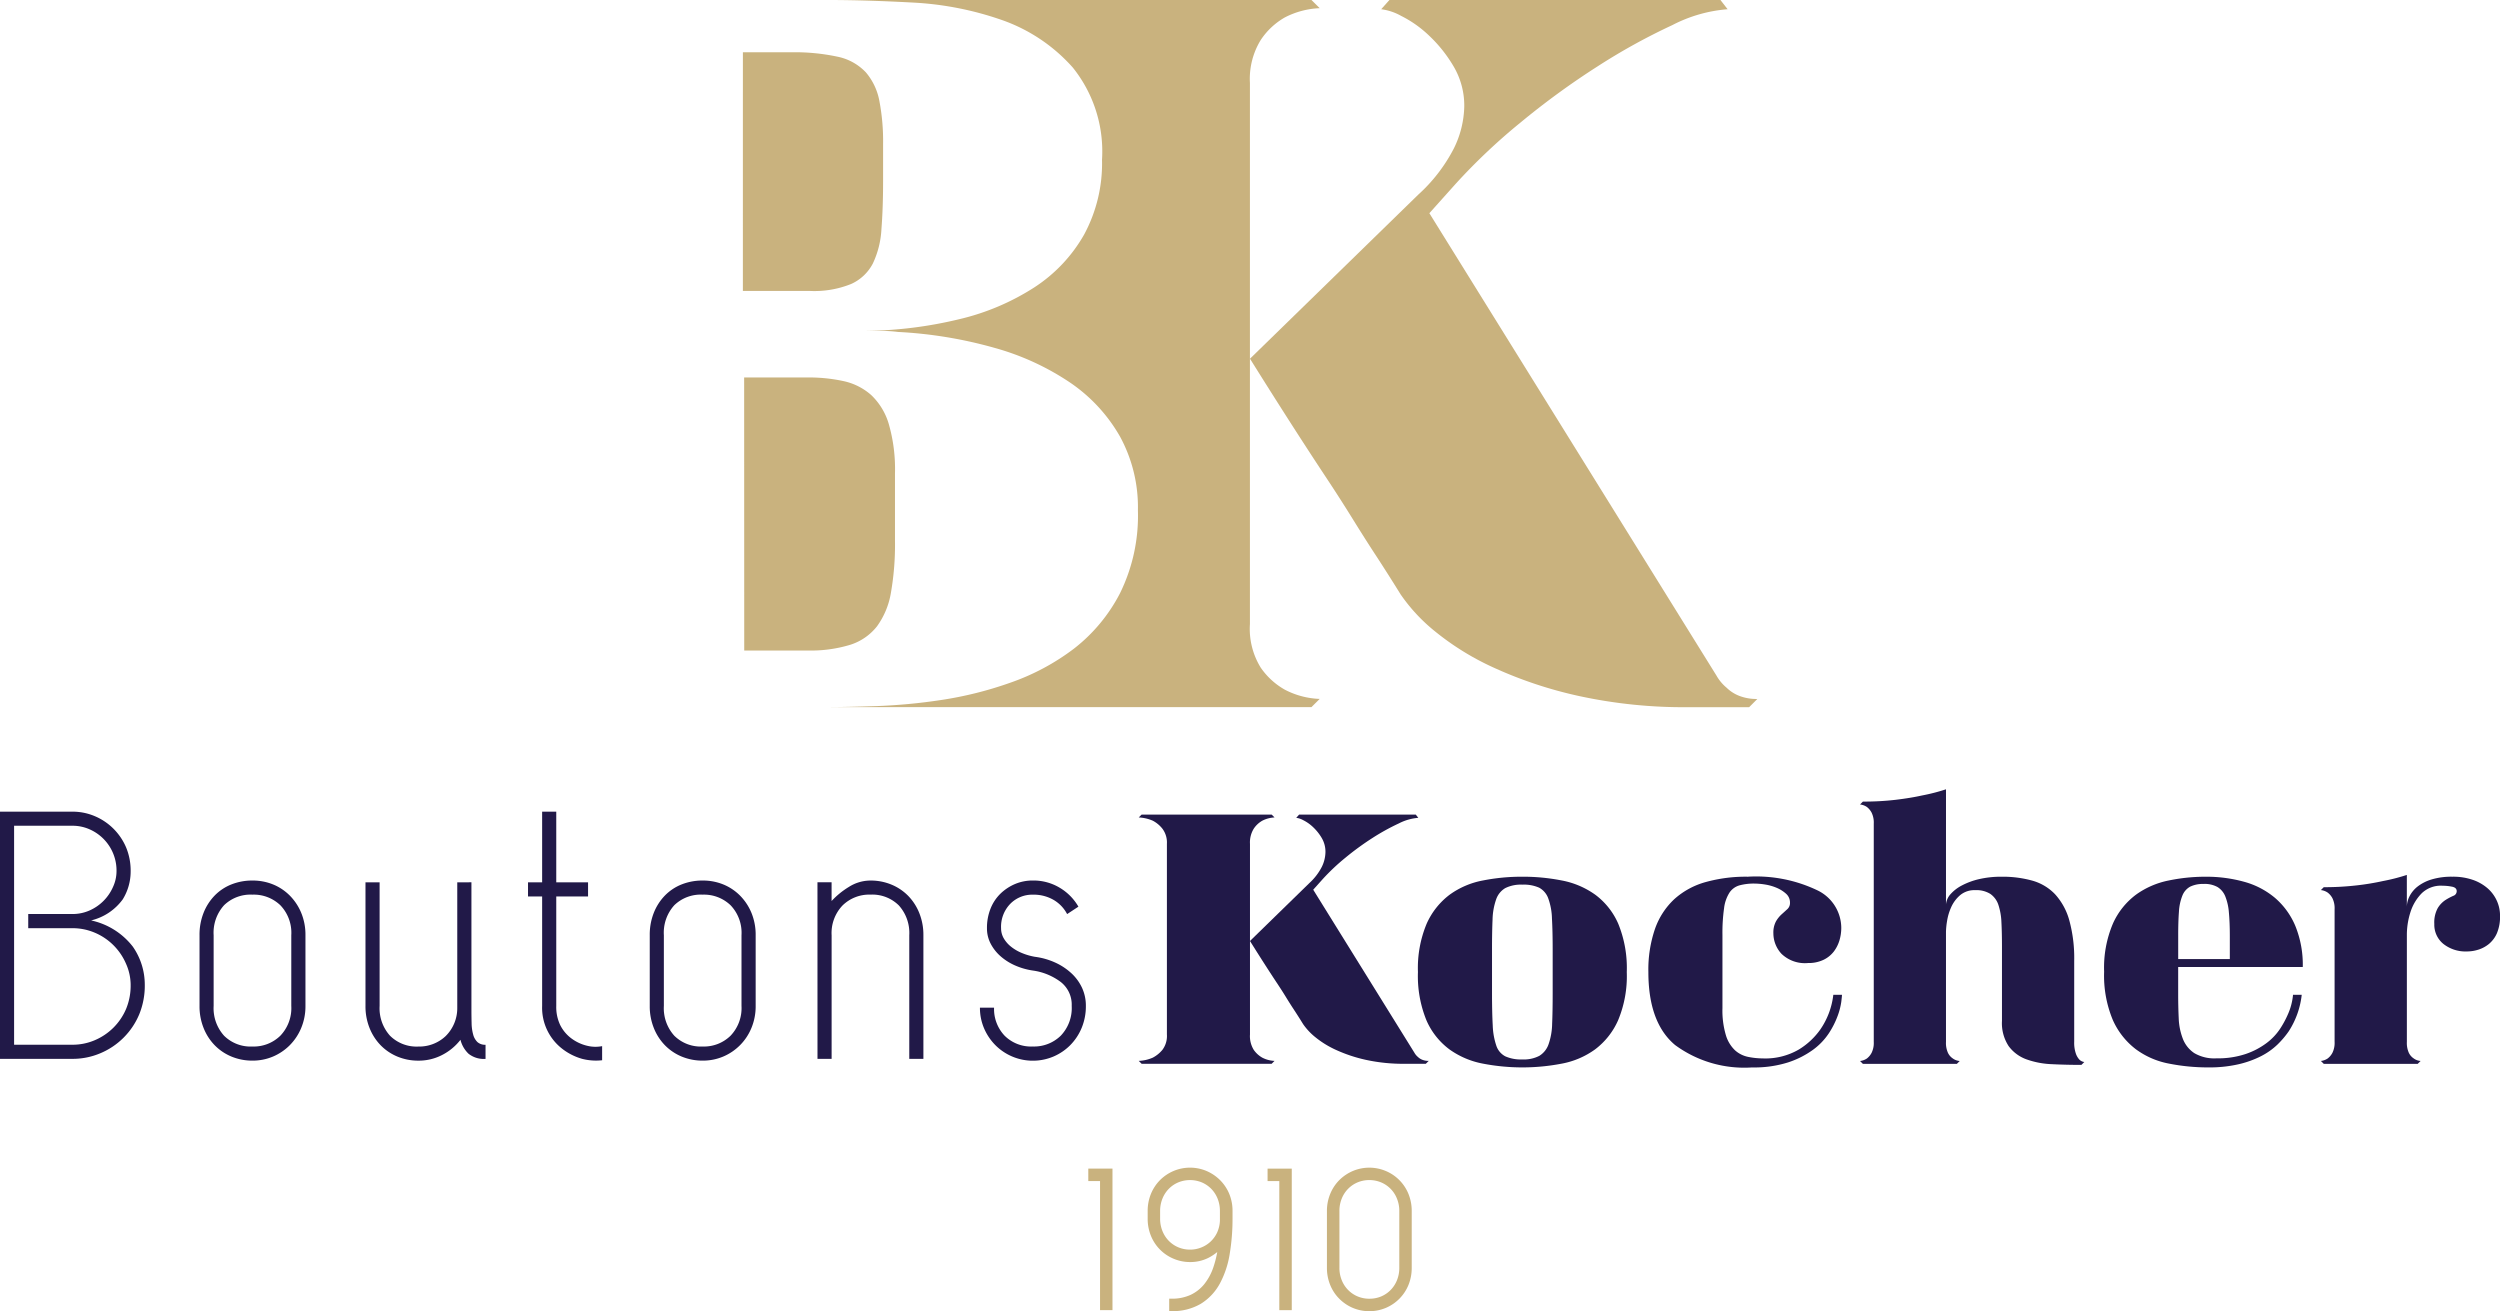
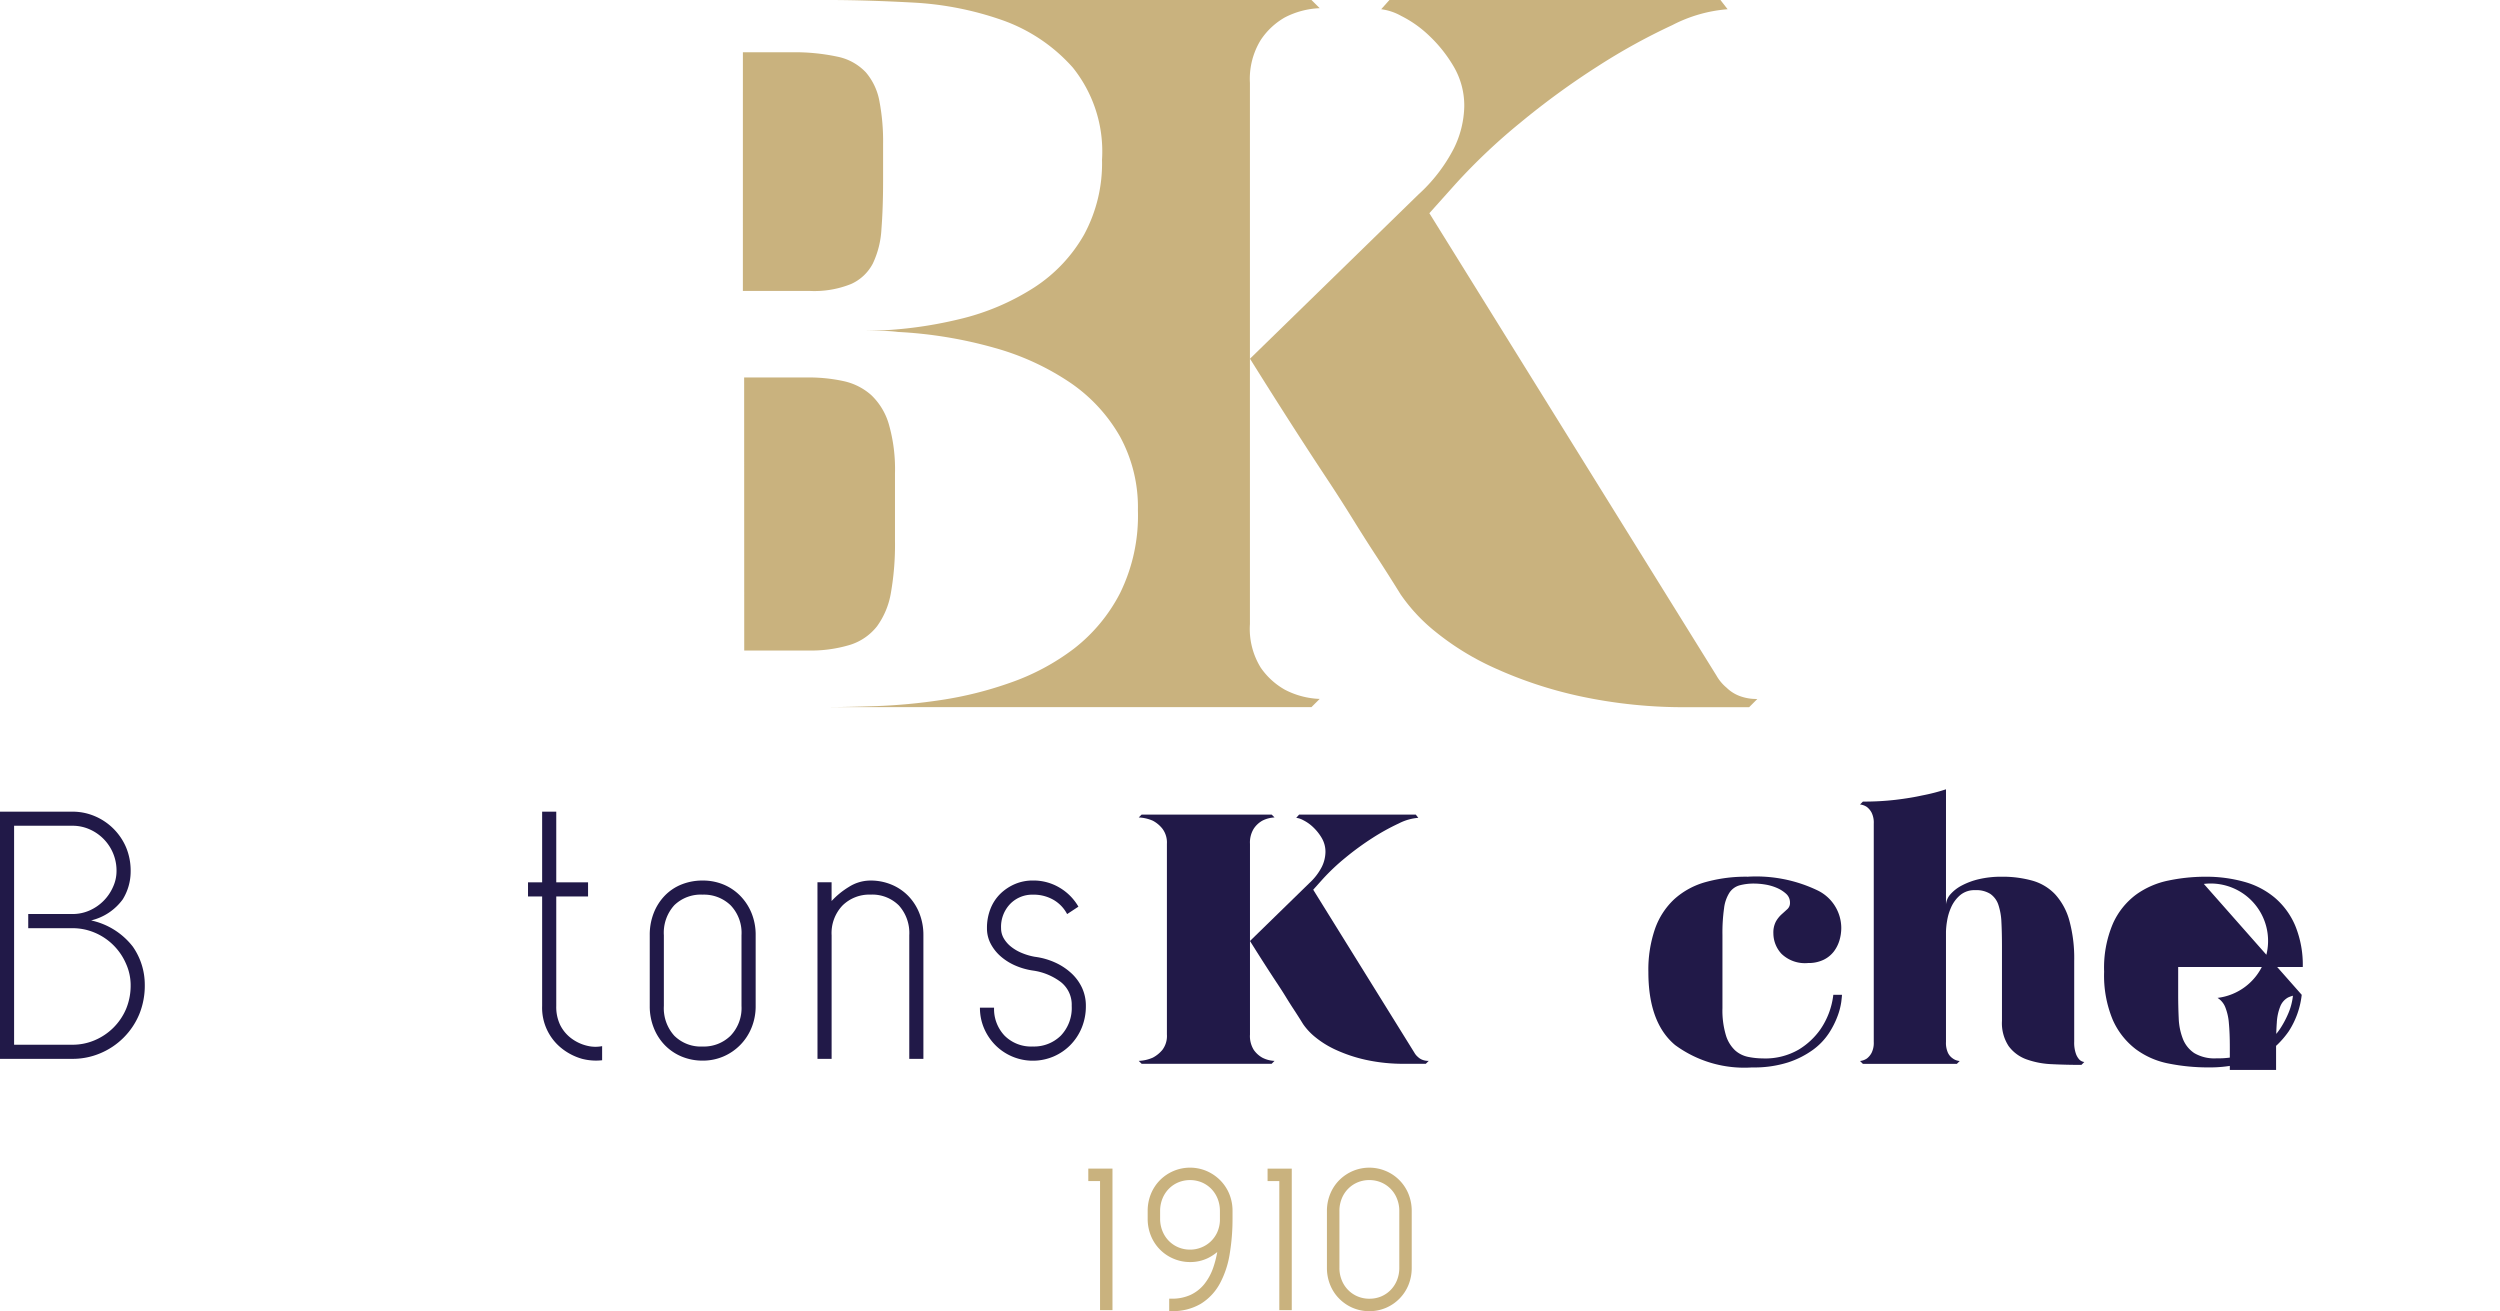
<svg xmlns="http://www.w3.org/2000/svg" width="184.953" height="97" viewBox="0 0 184.953 97">
  <g transform="translate(-606.385 -86.527)">
    <g transform="translate(686.899 172.912)">
      <path d="M670.478,156.271h.868v9.549h.92v-10.47h-1.789Z" transform="translate(-670.478 -155.278)" fill="#c9b27e" />
      <path d="M679.327,156.211a3.2,3.2,0,0,0-1-.673,3.139,3.139,0,0,0-2.435,0,3.174,3.174,0,0,0-1,.672,3.132,3.132,0,0,0-.673,1.018,3.314,3.314,0,0,0-.244,1.274v.565a3.318,3.318,0,0,0,.244,1.274,3.088,3.088,0,0,0,1.676,1.69,3.085,3.085,0,0,0,1.217.245,2.974,2.974,0,0,0,1.335-.3,3.538,3.538,0,0,0,.676-.442,7.593,7.593,0,0,1-.291,1.138,4.088,4.088,0,0,1-.673,1.242,2.878,2.878,0,0,1-1.011.791,3.277,3.277,0,0,1-1.409.281h-.171v.92h.171a4.072,4.072,0,0,0,2.173-.546,3.989,3.989,0,0,0,1.4-1.487,6.893,6.893,0,0,0,.729-2.182,15.8,15.8,0,0,0,.212-2.654V158.5a3.292,3.292,0,0,0-.245-1.274A3.132,3.132,0,0,0,679.327,156.211Zm-2.219,5.145a2.212,2.212,0,0,1-.86-.168,2.165,2.165,0,0,1-.7-.47,2.21,2.21,0,0,1-.476-.726,2.394,2.394,0,0,1-.176-.925V158.5a2.4,2.4,0,0,1,.176-.926,2.192,2.192,0,0,1,.476-.725,2.146,2.146,0,0,1,.7-.47,2.284,2.284,0,0,1,1.721,0,2.178,2.178,0,0,1,.7.47,2.219,2.219,0,0,1,.476.725,2.43,2.43,0,0,1,.175.926v.729a2.372,2.372,0,0,1-.207.864,2.184,2.184,0,0,1-.484.67,2.156,2.156,0,0,1-.692.436A2.2,2.2,0,0,1,677.109,161.357Z" transform="translate(-669.583 -155.293)" fill="#c9b27e" />
      <path d="M681.036,156.271h.868v9.549h.921v-10.47h-1.789Z" transform="translate(-667.773 -155.278)" fill="#c9b27e" />
      <path d="M690.56,157.229a3.1,3.1,0,0,0-1.676-1.69,3.139,3.139,0,0,0-2.435,0,3.207,3.207,0,0,0-1,.673,3.114,3.114,0,0,0-.673,1.018,3.292,3.292,0,0,0-.245,1.274v4.2a3.294,3.294,0,0,0,.245,1.275,3.07,3.07,0,0,0,.673,1.015,3.141,3.141,0,0,0,1,.675,3.155,3.155,0,0,0,2.435,0,3.116,3.116,0,0,0,1.676-1.691,3.332,3.332,0,0,0,.244-1.275v-4.2A3.33,3.33,0,0,0,690.56,157.229Zm-2.893,7.76a2.213,2.213,0,0,1-.86-.168,2.142,2.142,0,0,1-.7-.47,2.2,2.2,0,0,1-.477-.726,2.389,2.389,0,0,1-.175-.926v-4.2a2.4,2.4,0,0,1,.175-.926,2.181,2.181,0,0,1,.477-.725,2.141,2.141,0,0,1,.7-.47,2.284,2.284,0,0,1,1.721,0,2.156,2.156,0,0,1,1.181,1.2,2.387,2.387,0,0,1,.176.925v4.2a2.4,2.4,0,0,1-.176.927,2.188,2.188,0,0,1-.477.725,2.141,2.141,0,0,1-.7.47A2.213,2.213,0,0,1,687.667,164.988Z" transform="translate(-666.877 -155.293)" fill="#c9b27e" />
    </g>
    <g transform="translate(606.385 146.575)">
      <path d="M613.125,142.374a5.317,5.317,0,0,1,3.083,1.935,4.923,4.923,0,0,1,.888,2.82,5.6,5.6,0,0,1-.417,2.208,5.358,5.358,0,0,1-2.862,2.86,5.234,5.234,0,0,1-2.077.418h-5.355V134.328h5.355a4.188,4.188,0,0,1,1.672.339,4.359,4.359,0,0,1,2.3,2.3,4.51,4.51,0,0,1,.339,1.8,3.926,3.926,0,0,1-.587,2.051A4.07,4.07,0,0,1,613.125,142.374Zm2.926,4.755a3.866,3.866,0,0,0-.339-1.541,4.359,4.359,0,0,0-2.3-2.3,4.188,4.188,0,0,0-1.672-.339h-3.266V141.9h3.266a3.077,3.077,0,0,0,1.267-.261,3.382,3.382,0,0,0,1.737-1.737,2.8,2.8,0,0,0,.261-1.137,3.328,3.328,0,0,0-2-3.134,3.1,3.1,0,0,0-1.267-.261h-4.31v16.2h4.31a4.146,4.146,0,0,0,1.672-.34,4.359,4.359,0,0,0,2.3-2.3A4.5,4.5,0,0,0,616.05,147.129Z" transform="translate(-606.385 -134.328)" fill="#211948" />
-       <path d="M622.053,151.707a3.993,3.993,0,0,1-1.554-.3,3.719,3.719,0,0,1-1.241-.837,3.874,3.874,0,0,1-.823-1.28,4.309,4.309,0,0,1-.3-1.633v-5.225a4.391,4.391,0,0,1,.3-1.659,3.874,3.874,0,0,1,.823-1.28,3.559,3.559,0,0,1,1.241-.823,4.154,4.154,0,0,1,1.554-.286,3.986,3.986,0,0,1,1.515.286,3.727,3.727,0,0,1,1.241.823,3.958,3.958,0,0,1,.849,1.28,4.229,4.229,0,0,1,.314,1.659v5.225a4.15,4.15,0,0,1-.314,1.633,3.958,3.958,0,0,1-.849,1.28,3.9,3.9,0,0,1-1.241.837A3.832,3.832,0,0,1,622.053,151.707Zm-2.874-4.05a3.039,3.039,0,0,0,.771,2.207,2.784,2.784,0,0,0,2.1.8,2.816,2.816,0,0,0,2.064-.8,2.952,2.952,0,0,0,.81-2.207v-5.225a2.943,2.943,0,0,0-.81-2.22,2.842,2.842,0,0,0-2.064-.784,2.81,2.81,0,0,0-2.1.784,3.031,3.031,0,0,0-.771,2.22Z" transform="translate(-603.374 -133.289)" fill="#211948" />
-       <path d="M635.747,138.487v9.3q0,.627.013,1.123a3.3,3.3,0,0,0,.118.849,1.186,1.186,0,0,0,.313.548.847.847,0,0,0,.6.2v1.045a1.817,1.817,0,0,1-1.255-.379,2.134,2.134,0,0,1-.6-1.033,4.047,4.047,0,0,1-1.359,1.124,3.754,3.754,0,0,1-1.75.418,3.994,3.994,0,0,1-1.554-.3,3.732,3.732,0,0,1-1.241-.837,3.9,3.9,0,0,1-.823-1.28,4.307,4.307,0,0,1-.3-1.633v-9.144h1.045v9.144a3.039,3.039,0,0,0,.77,2.207,2.784,2.784,0,0,0,2.1.8,2.845,2.845,0,0,0,2-.758,2.9,2.9,0,0,0,.875-2.115v-9.276Z" transform="translate(-600.87 -133.262)" fill="#211948" />
      <path d="M639.866,150.12a2.779,2.779,0,0,0,.823.981,3.177,3.177,0,0,0,1.176.548,2.55,2.55,0,0,0,1.1.026v1.044a4.145,4.145,0,0,1-1.462-.1,4.294,4.294,0,0,1-1.5-.757,3.836,3.836,0,0,1-1.476-3.162v-8.1h-1.045v-1.045h1.045v-5.225h1.045v5.225h2.352V140.6h-2.352v8.1A3.083,3.083,0,0,0,639.866,150.12Z" transform="translate(-598.419 -134.328)" fill="#211948" />
      <path d="M648.568,151.707a4,4,0,0,1-1.555-.3,3.728,3.728,0,0,1-1.24-.837,3.875,3.875,0,0,1-.823-1.28,4.31,4.31,0,0,1-.3-1.633v-5.225a4.392,4.392,0,0,1,.3-1.659,3.875,3.875,0,0,1,.823-1.28,3.566,3.566,0,0,1,1.24-.823,4.166,4.166,0,0,1,1.555-.286,3.985,3.985,0,0,1,1.515.286,3.741,3.741,0,0,1,1.241.823,3.958,3.958,0,0,1,.849,1.28,4.25,4.25,0,0,1,.313,1.659v5.225a4.17,4.17,0,0,1-.313,1.633,3.893,3.893,0,0,1-2.09,2.117A3.832,3.832,0,0,1,648.568,151.707Zm-2.874-4.05a3.034,3.034,0,0,0,.771,2.207,2.783,2.783,0,0,0,2.1.8,2.815,2.815,0,0,0,2.064-.8,2.956,2.956,0,0,0,.809-2.207v-5.225a2.948,2.948,0,0,0-.809-2.22,2.84,2.84,0,0,0-2.064-.784,2.808,2.808,0,0,0-2.1.784,3.026,3.026,0,0,0-.771,2.22Z" transform="translate(-596.581 -133.289)" fill="#211948" />
      <path d="M654.527,138.513h1.045V139.9a5.955,5.955,0,0,1,1.281-1.045,2.977,2.977,0,0,1,1.593-.47,3.97,3.97,0,0,1,1.554.3,3.709,3.709,0,0,1,1.241.835,3.873,3.873,0,0,1,.823,1.28,4.333,4.333,0,0,1,.3,1.633v9.144h-1.045v-9.144a3.041,3.041,0,0,0-.771-2.207,2.788,2.788,0,0,0-2.1-.8,2.82,2.82,0,0,0-2.064.8,2.953,2.953,0,0,0-.81,2.207v9.144h-1.045Z" transform="translate(-594.05 -133.289)" fill="#211948" />
      <path d="M668.169,144.027a5.212,5.212,0,0,1,1.476.417,4.5,4.5,0,0,1,1.2.784,3.46,3.46,0,0,1,.8,1.084,3.145,3.145,0,0,1,.288,1.345,4.171,4.171,0,0,1-.313,1.633,3.96,3.96,0,0,1-.85,1.28,3.913,3.913,0,0,1-1.24.837,3.915,3.915,0,0,1-4.31-.863,4.006,4.006,0,0,1-.824-1.24,3.841,3.841,0,0,1-.3-1.515h1.045a2.871,2.871,0,0,0,.77,2.063,2.766,2.766,0,0,0,2.1.81,2.819,2.819,0,0,0,2.065-.8,2.956,2.956,0,0,0,.809-2.207,2.127,2.127,0,0,0-.809-1.764,4.45,4.45,0,0,0-2.065-.848,5.081,5.081,0,0,1-1.319-.379,4.17,4.17,0,0,1-1.07-.678,3.222,3.222,0,0,1-.731-.928,2.427,2.427,0,0,1-.275-1.149,3.828,3.828,0,0,1,.261-1.437,3.192,3.192,0,0,1,.731-1.111,3.556,3.556,0,0,1,1.084-.719,3.348,3.348,0,0,1,1.319-.26,3.774,3.774,0,0,1,1.986.535,3.871,3.871,0,0,1,1.384,1.4l-.835.549a2.613,2.613,0,0,0-.994-1.045,2.935,2.935,0,0,0-1.541-.391,2.272,2.272,0,0,0-1.671.678,2.435,2.435,0,0,0-.68,1.8,1.487,1.487,0,0,0,.209.771,2.243,2.243,0,0,0,.563.627,3.294,3.294,0,0,0,.809.456A4.43,4.43,0,0,0,668.169,144.027Z" transform="translate(-591.599 -133.289)" fill="#211948" />
    </g>
    <g transform="translate(690.633 144.92)">
      <path d="M694.1,152.429a.97.97,0,0,0,.334.212,1.238,1.238,0,0,0,.467.08l-.215.214h-1.549a12.9,12.9,0,0,1-2.9-.294,11,11,0,0,1-2.2-.734,7.052,7.052,0,0,1-1.538-.95,4.578,4.578,0,0,1-.894-.961q-.347-.562-.628-.989c-.186-.285-.4-.614-.628-.989s-.472-.749-.721-1.123q-.882-1.336-1.951-3.045v6.919a1.927,1.927,0,0,0,.28,1.137,1.906,1.906,0,0,0,.628.574,2.135,2.135,0,0,0,.91.24l-.215.214h-9.619l-.214-.214a2.867,2.867,0,0,0,1.043-.24,2.336,2.336,0,0,0,.707-.574,1.7,1.7,0,0,0,.334-1.137V136.663a1.705,1.705,0,0,0-.334-1.122,2.251,2.251,0,0,0-.707-.588,2.893,2.893,0,0,0-1.043-.241l.214-.214h9.619l.215.214a2.154,2.154,0,0,0-.91.241,1.853,1.853,0,0,0-.628.588,1.934,1.934,0,0,0-.28,1.122v7.188l4.383-4.275a4.283,4.283,0,0,0,.935-1.216,2.589,2.589,0,0,0,.266-1.083,2.012,2.012,0,0,0-.28-1.055,3.634,3.634,0,0,0-.641-.8,2.977,2.977,0,0,0-.721-.508,1.437,1.437,0,0,0-.521-.175l.214-.24h8.63l.187.24a3.783,3.783,0,0,0-1.443.415,16.165,16.165,0,0,0-1.937,1.069,20.6,20.6,0,0,0-2.016,1.47,15.476,15.476,0,0,0-1.683,1.589l-.695.775,7.481,12.051A1.143,1.143,0,0,0,694.1,152.429Z" transform="translate(-673.45 -132.628)" fill="#211948" />
-       <path d="M697.614,138.158a14.876,14.876,0,0,1,2.926.28,6.239,6.239,0,0,1,2.472,1.055,5.32,5.32,0,0,1,1.7,2.151,8.658,8.658,0,0,1,.628,3.568,8.483,8.483,0,0,1-.642,3.568,5.452,5.452,0,0,1-1.7,2.151,6.105,6.105,0,0,1-2.458,1.054,15.35,15.35,0,0,1-5.851,0,6.221,6.221,0,0,1-2.471-1.054,5.315,5.315,0,0,1-1.7-2.151,8.661,8.661,0,0,1-.628-3.568,8.521,8.521,0,0,1,.641-3.568,5.478,5.478,0,0,1,1.7-2.151,6.118,6.118,0,0,1,2.457-1.055A14.885,14.885,0,0,1,697.614,138.158Zm0,13.519a2.483,2.483,0,0,0,1.256-.266,1.629,1.629,0,0,0,.682-.852,4.833,4.833,0,0,0,.266-1.515q.04-.933.04-2.29v-3.139q0-1.438-.054-2.381a4.68,4.68,0,0,0-.28-1.491,1.463,1.463,0,0,0-.667-.773,2.8,2.8,0,0,0-1.244-.225,2.6,2.6,0,0,0-1.255.252,1.55,1.55,0,0,0-.682.838,4.811,4.811,0,0,0-.266,1.5q-.041.918-.04,2.275v3.139q0,1.438.053,2.4a5.175,5.175,0,0,0,.268,1.516,1.376,1.376,0,0,0,.668.785A2.838,2.838,0,0,0,697.614,151.677Z" transform="translate(-669.237 -131.691)" fill="#211948" />
      <path d="M711.905,151.6a4.925,4.925,0,0,0,2.685-.656,5.346,5.346,0,0,0,1.59-1.482,5.647,5.647,0,0,0,.962-2.565h.641c0,.072-.018.249-.053.535a5.041,5.041,0,0,1-.268,1.028,6.365,6.365,0,0,1-.641,1.269,4.785,4.785,0,0,1-1.176,1.23,6.654,6.654,0,0,1-1.844.935,8.314,8.314,0,0,1-2.672.374,8.631,8.631,0,0,1-5.691-1.657q-1.978-1.654-1.977-5.4a9.266,9.266,0,0,1,.494-3.206,5.487,5.487,0,0,1,1.43-2.192,5.757,5.757,0,0,1,2.3-1.255,11.084,11.084,0,0,1,3.127-.4,10.5,10.5,0,0,1,5.169,1.015,3.1,3.1,0,0,1,1.751,2.779,3.241,3.241,0,0,1-.133.908,2.6,2.6,0,0,1-.415.828,2.123,2.123,0,0,1-.761.616,2.561,2.561,0,0,1-1.149.24,2.5,2.5,0,0,1-1.965-.682,2.23,2.23,0,0,1-.6-1.509,1.756,1.756,0,0,1,.187-.882,2.142,2.142,0,0,1,.427-.534c.161-.142.3-.271.428-.388a.611.611,0,0,0,.186-.467.864.864,0,0,0-.293-.667,2.485,2.485,0,0,0-.708-.442,3.646,3.646,0,0,0-.856-.24,5.259,5.259,0,0,0-.761-.067,4.07,4.07,0,0,0-1.122.133,1.333,1.333,0,0,0-.735.535,2.747,2.747,0,0,0-.4,1.148,12.94,12.94,0,0,0-.121,1.977v5.424a6.4,6.4,0,0,0,.254,2,2.547,2.547,0,0,0,.681,1.122,2.052,2.052,0,0,0,.962.482A5.5,5.5,0,0,0,711.905,151.6Z" transform="translate(-665.76 -131.691)" fill="#211948" />
      <path d="M722.285,141.533a1.3,1.3,0,0,1,.334-.761,2.919,2.919,0,0,1,.854-.654,5.266,5.266,0,0,1,1.283-.467,7.181,7.181,0,0,1,1.644-.173,8.17,8.17,0,0,1,2.284.293,3.706,3.706,0,0,1,1.683,1.016,4.731,4.731,0,0,1,1.043,1.925,10.574,10.574,0,0,1,.361,2.991v5.986a2.46,2.46,0,0,0,.121.868,1.262,1.262,0,0,0,.254.441.62.62,0,0,0,.373.187l-.214.214q-1.123,0-2.191-.053a6.25,6.25,0,0,1-1.884-.361,2.828,2.828,0,0,1-1.309-.976,3.091,3.091,0,0,1-.494-1.869v-5.5q0-.989-.04-1.778a4.664,4.664,0,0,0-.227-1.309,1.6,1.6,0,0,0-.588-.8,1.933,1.933,0,0,0-1.122-.281,1.642,1.642,0,0,0-1.122.374,2.54,2.54,0,0,0-.656.882,4,4,0,0,0-.307,1.029,5.569,5.569,0,0,0-.08.789v8.149a1.79,1.79,0,0,0,.147.814,1.041,1.041,0,0,0,.361.416.981.981,0,0,0,.508.186l-.214.214H716.14l-.214-.214a1.12,1.12,0,0,0,.508-.186,1.286,1.286,0,0,0,.347-.416,1.663,1.663,0,0,0,.161-.814V135.549a1.675,1.675,0,0,0-.161-.815,1.293,1.293,0,0,0-.347-.415,1.105,1.105,0,0,0-.508-.186l.214-.214a20.23,20.23,0,0,0,2.445-.134q1.108-.134,1.937-.32a13.738,13.738,0,0,0,1.764-.455Z" transform="translate(-662.567 -133.01)" fill="#211948" />
-       <path d="M744.919,146.895a6.2,6.2,0,0,1-.961,2.7,6.613,6.613,0,0,1-.842.989,5.09,5.09,0,0,1-1.216.855,7.25,7.25,0,0,1-1.683.6,9.54,9.54,0,0,1-2.192.227,14.778,14.778,0,0,1-2.925-.281,5.982,5.982,0,0,1-2.458-1.068,5.548,5.548,0,0,1-1.7-2.164,8.5,8.5,0,0,1-.641-3.568,8.329,8.329,0,0,1,.654-3.566,5.439,5.439,0,0,1,1.71-2.137,6.212,6.212,0,0,1,2.406-1.043,13.391,13.391,0,0,1,2.739-.28,10.451,10.451,0,0,1,2.845.373,6.007,6.007,0,0,1,2.284,1.19,5.581,5.581,0,0,1,1.51,2.084,7.64,7.64,0,0,1,.548,3.033h-9.218v2q0,.935.04,1.789a4.658,4.658,0,0,0,.307,1.524,2.24,2.24,0,0,0,.843,1.055,2.919,2.919,0,0,0,1.643.388,6.485,6.485,0,0,0,2.163-.322,5.535,5.535,0,0,0,1.551-.815,4.26,4.26,0,0,0,1.014-1.082,7.056,7.056,0,0,0,.588-1.109,4.446,4.446,0,0,0,.28-.908,4.336,4.336,0,0,0,.068-.467Zm-7.241-8.2a2.154,2.154,0,0,0-1.015.2,1.3,1.3,0,0,0-.575.667,3.755,3.755,0,0,0-.253,1.19q-.055.722-.054,1.762v1.737H739.6v-1.683q0-1.016-.068-1.75a4.009,4.009,0,0,0-.266-1.2,1.442,1.442,0,0,0-.575-.695A1.953,1.953,0,0,0,737.678,138.692Z" transform="translate(-658.883 -131.691)" fill="#211948" />
-       <path d="M752.792,138.185a4.432,4.432,0,0,1,1.535.24,3.317,3.317,0,0,1,1.1.641,2.718,2.718,0,0,1,.668.923,2.685,2.685,0,0,1,.226,1.082,3.162,3.162,0,0,1-.226,1.283,2.139,2.139,0,0,1-.589.8,2.33,2.33,0,0,1-.788.427,2.768,2.768,0,0,1-.828.133,2.647,2.647,0,0,1-1.764-.56,1.826,1.826,0,0,1-.668-1.47,2.215,2.215,0,0,1,.254-1.176,1.88,1.88,0,0,1,.574-.6,4.259,4.259,0,0,1,.575-.307.361.361,0,0,0,.254-.347c0-.178-.121-.29-.361-.334a3.7,3.7,0,0,0-.682-.068,2.036,2.036,0,0,0-1.549.562,3.49,3.49,0,0,0-.775,1.23,5.536,5.536,0,0,0-.32,1.789V150.4a1.792,1.792,0,0,0,.146.814,1.044,1.044,0,0,0,.362.416.977.977,0,0,0,.508.186l-.215.214H743.28l-.214-.214a1.111,1.111,0,0,0,.506-.186,1.271,1.271,0,0,0,.348-.416,1.662,1.662,0,0,0,.161-.814V140.59a1.674,1.674,0,0,0-.161-.815,1.259,1.259,0,0,0-.348-.413,1.115,1.115,0,0,0-.506-.188l.214-.214a20.614,20.614,0,0,0,2.431-.133,18.707,18.707,0,0,0,1.95-.322,14.034,14.034,0,0,0,1.765-.452v2.377a1.787,1.787,0,0,1,.2-.8,2.179,2.179,0,0,1,.6-.721,3.191,3.191,0,0,1,1.03-.521A5.106,5.106,0,0,1,752.792,138.185Z" transform="translate(-655.613 -131.718)" fill="#211948" />
+       <path d="M744.919,146.895a6.2,6.2,0,0,1-.961,2.7,6.613,6.613,0,0,1-.842.989,5.09,5.09,0,0,1-1.216.855,7.25,7.25,0,0,1-1.683.6,9.54,9.54,0,0,1-2.192.227,14.778,14.778,0,0,1-2.925-.281,5.982,5.982,0,0,1-2.458-1.068,5.548,5.548,0,0,1-1.7-2.164,8.5,8.5,0,0,1-.641-3.568,8.329,8.329,0,0,1,.654-3.566,5.439,5.439,0,0,1,1.71-2.137,6.212,6.212,0,0,1,2.406-1.043,13.391,13.391,0,0,1,2.739-.28,10.451,10.451,0,0,1,2.845.373,6.007,6.007,0,0,1,2.284,1.19,5.581,5.581,0,0,1,1.51,2.084,7.64,7.64,0,0,1,.548,3.033h-9.218v2q0,.935.04,1.789a4.658,4.658,0,0,0,.307,1.524,2.24,2.24,0,0,0,.843,1.055,2.919,2.919,0,0,0,1.643.388,6.485,6.485,0,0,0,2.163-.322,5.535,5.535,0,0,0,1.551-.815,4.26,4.26,0,0,0,1.014-1.082,7.056,7.056,0,0,0,.588-1.109,4.446,4.446,0,0,0,.28-.908,4.336,4.336,0,0,0,.068-.467Za2.154,2.154,0,0,0-1.015.2,1.3,1.3,0,0,0-.575.667,3.755,3.755,0,0,0-.253,1.19q-.055.722-.054,1.762v1.737H739.6v-1.683q0-1.016-.068-1.75a4.009,4.009,0,0,0-.266-1.2,1.442,1.442,0,0,0-.575-.695A1.953,1.953,0,0,0,737.678,138.692Z" transform="translate(-658.883 -131.691)" fill="#211948" />
    </g>
    <g transform="translate(661.344 86.527)">
      <path d="M650.135,107.262h4.973a7.249,7.249,0,0,0,3.034-.515,3.352,3.352,0,0,0,1.608-1.516,6.727,6.727,0,0,0,.636-2.549q.122-1.545.122-3.548V96.4a15.811,15.811,0,0,0-.273-3.185,4.522,4.522,0,0,0-1-2.123,3.96,3.96,0,0,0-2.063-1.153,15.072,15.072,0,0,0-3.517-.333h-3.519Zm.1,26.6H654.9a10.017,10.017,0,0,0,3.186-.425,4.09,4.09,0,0,0,1.971-1.364,5.856,5.856,0,0,0,1.031-2.487,20.59,20.59,0,0,0,.3-3.852v-4.975a12.04,12.04,0,0,0-.455-3.639,4.832,4.832,0,0,0-1.3-2.153,4.516,4.516,0,0,0-2.033-1.031,12.056,12.056,0,0,0-2.7-.273h-4.671Z" transform="translate(-650.135 -85.737)" fill="#c9b27e" />
      <g transform="translate(6.252)">
        <path d="M716.206,138.011a2.774,2.774,0,0,1-.947-.607,3.286,3.286,0,0,1-.757-.909L693.27,102.3l1.971-2.2a44.38,44.38,0,0,1,4.776-4.511,58.017,58.017,0,0,1,5.725-4.169,45.717,45.717,0,0,1,5.5-3.034,10.681,10.681,0,0,1,4.093-1.176l-.529-.681H690.313l-.607.681a4.08,4.08,0,0,1,1.479.494,8.434,8.434,0,0,1,2.046,1.441,10.284,10.284,0,0,1,1.821,2.275,5.712,5.712,0,0,1,.8,2.995,7.325,7.325,0,0,1-.758,3.07,12.051,12.051,0,0,1-2.654,3.45L680,113.065q3.032,4.854,5.536,8.644,1.059,1.592,2.046,3.185t1.783,2.805q.793,1.215,1.781,2.806a12.921,12.921,0,0,0,2.54,2.73,19.934,19.934,0,0,0,4.36,2.691,31.155,31.155,0,0,0,6.255,2.085,36.6,36.6,0,0,0,8.227.834h4.4l.607-.607A3.556,3.556,0,0,1,716.206,138.011Z" transform="translate(-648.735 -86.527)" fill="#c9b27e" />
        <path d="M687.174,89.483a5.271,5.271,0,0,1,1.783-1.668,6.112,6.112,0,0,1,2.578-.682l-.608-.605H655.508c1.714.006,3.674.068,5.9.187A23.616,23.616,0,0,1,668,88a12.542,12.542,0,0,1,5.269,3.526,9.914,9.914,0,0,1,2.161,6.824,11.08,11.08,0,0,1-1.327,5.536,11.3,11.3,0,0,1-3.678,3.9,17.729,17.729,0,0,1-5.534,2.35,30.911,30.911,0,0,1-6.9.872h1.176a9.543,9.543,0,0,1,1.175.077,32.263,32.263,0,0,1,7.128,1.175,19.169,19.169,0,0,1,5.61,2.579,12.007,12.007,0,0,1,3.678,3.98,10.921,10.921,0,0,1,1.327,5.46,12.984,12.984,0,0,1-1.327,6.142,12.354,12.354,0,0,1-3.412,4.1,16.992,16.992,0,0,1-4.664,2.5,27.568,27.568,0,0,1-5.118,1.288,41.932,41.932,0,0,1-4.815.456q-2.274.075-3.639.075h35.815l.608-.607a6.039,6.039,0,0,1-2.578-.682,5.353,5.353,0,0,1-1.783-1.631,5.451,5.451,0,0,1-.8-3.222V92.667A5.49,5.49,0,0,1,687.174,89.483Z" transform="translate(-655.112 -86.527)" fill="#c9b27e" />
      </g>
    </g>
  </g>
</svg>